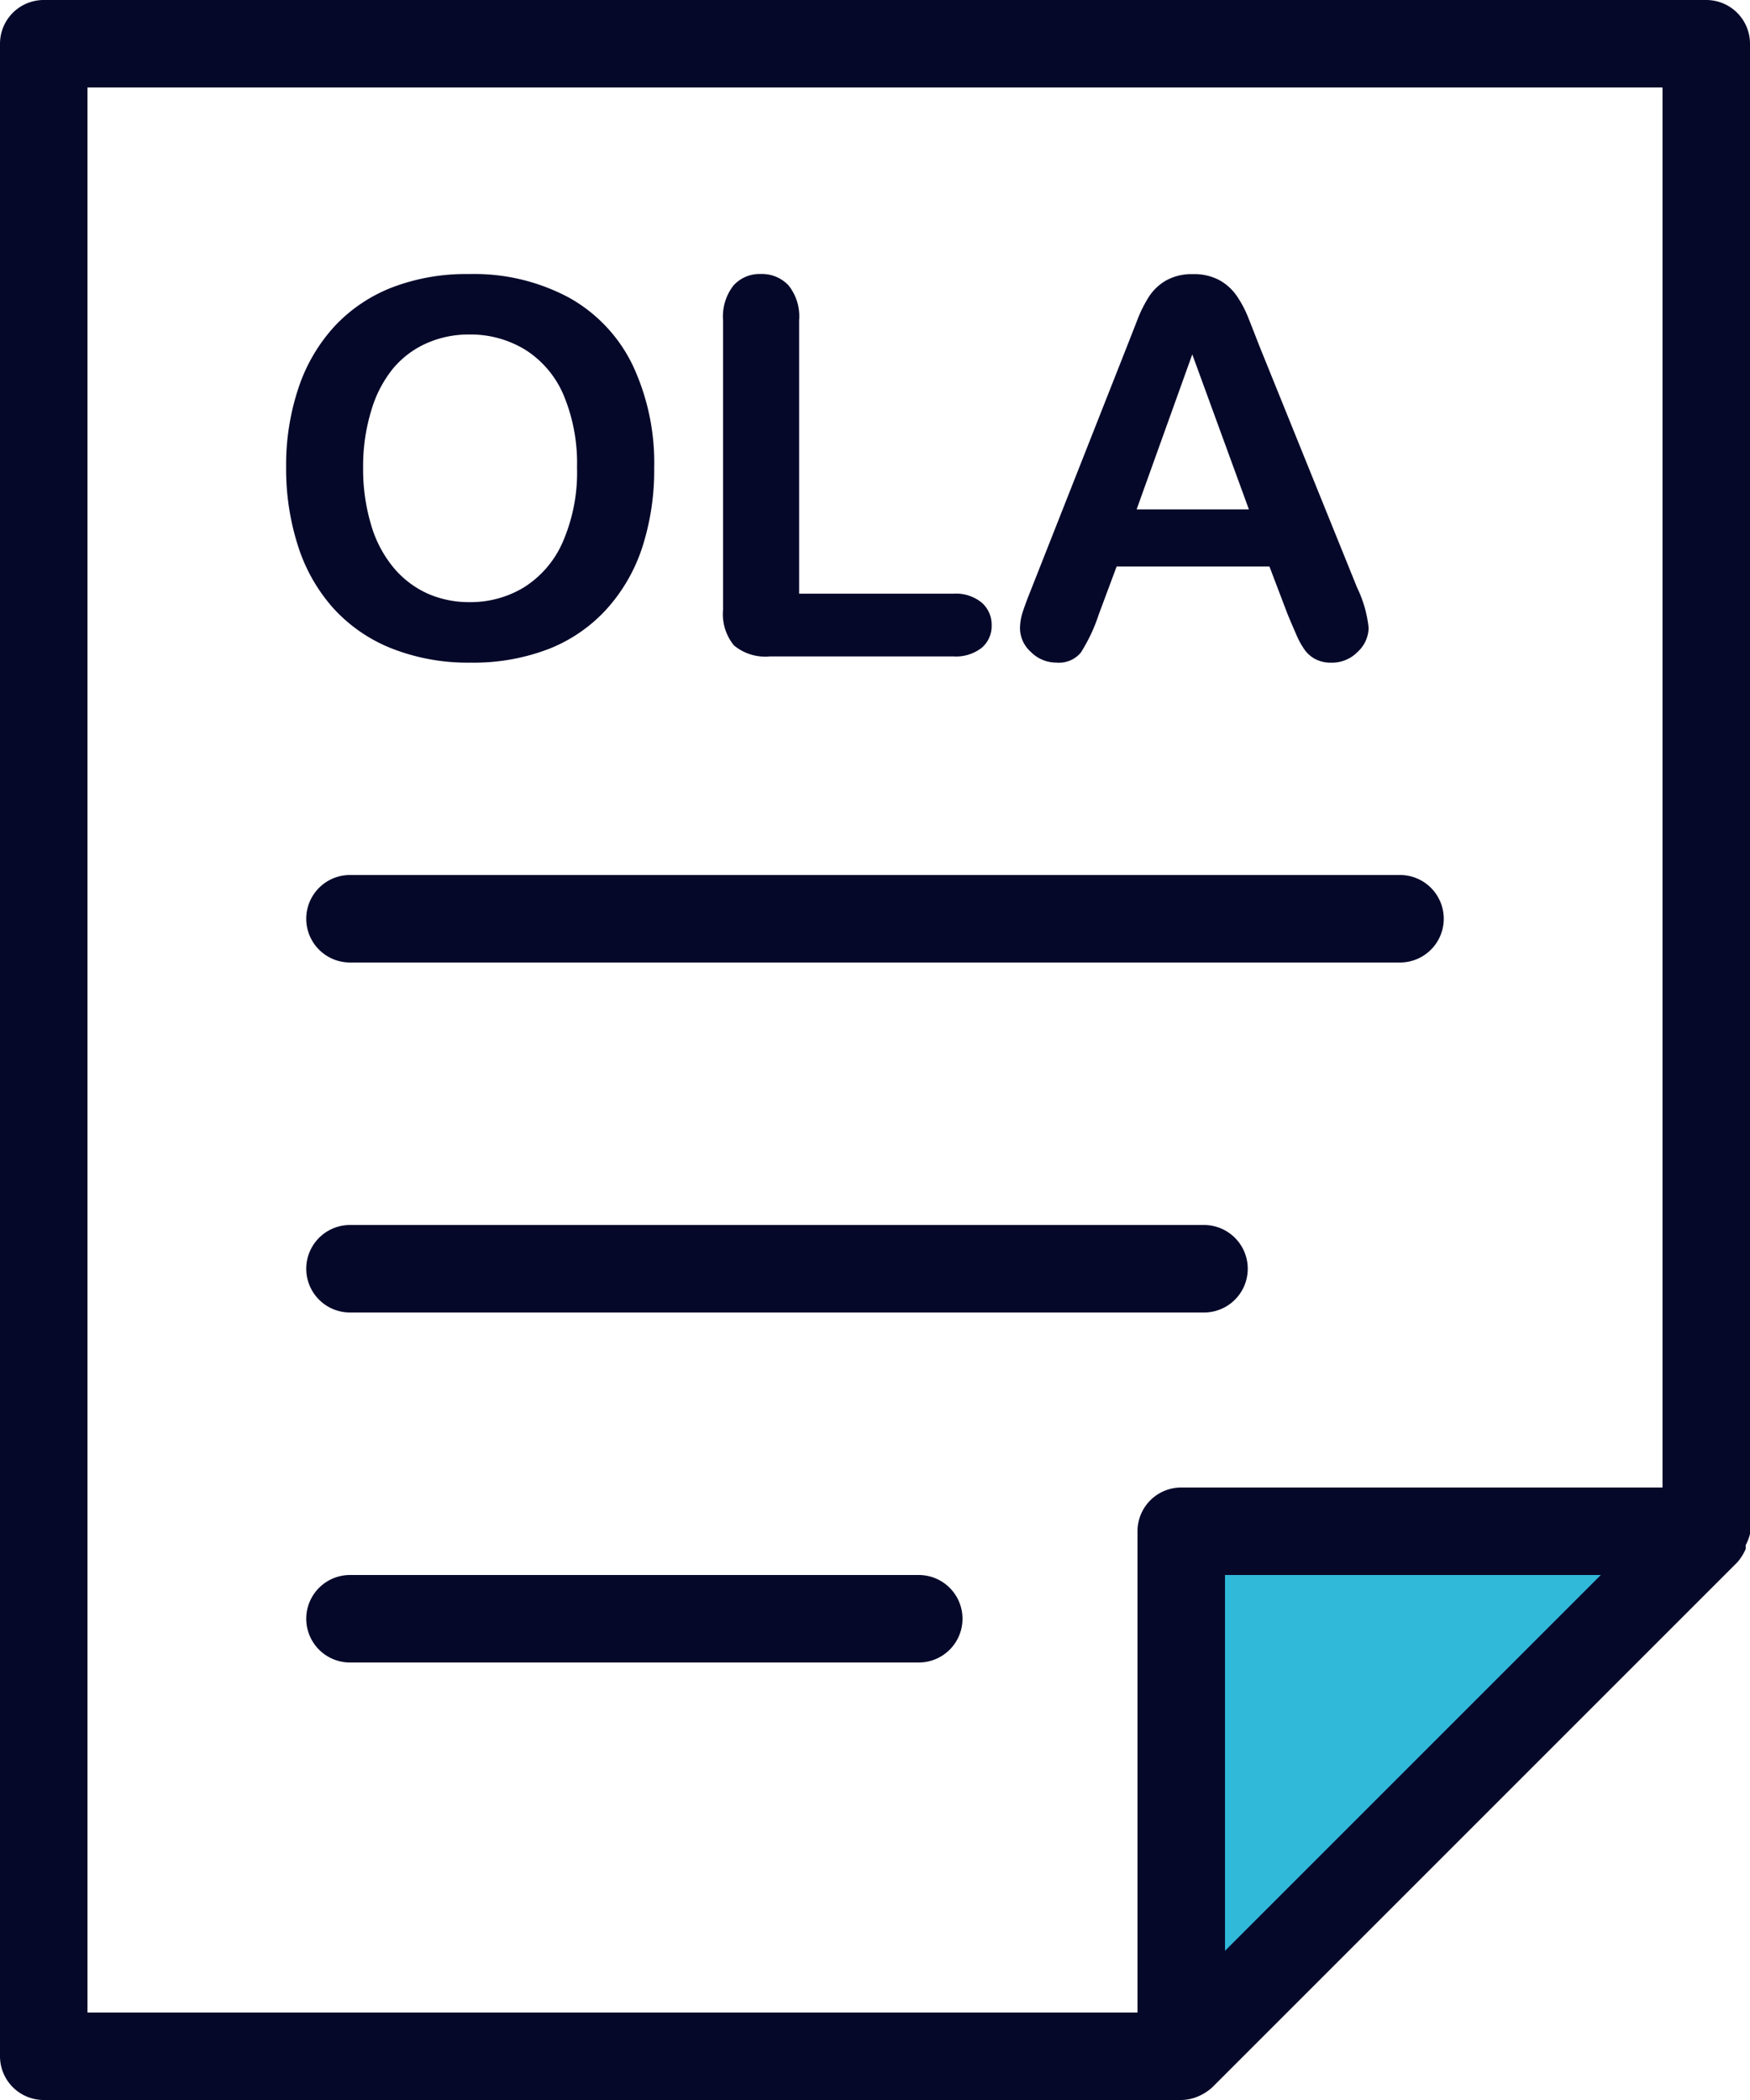
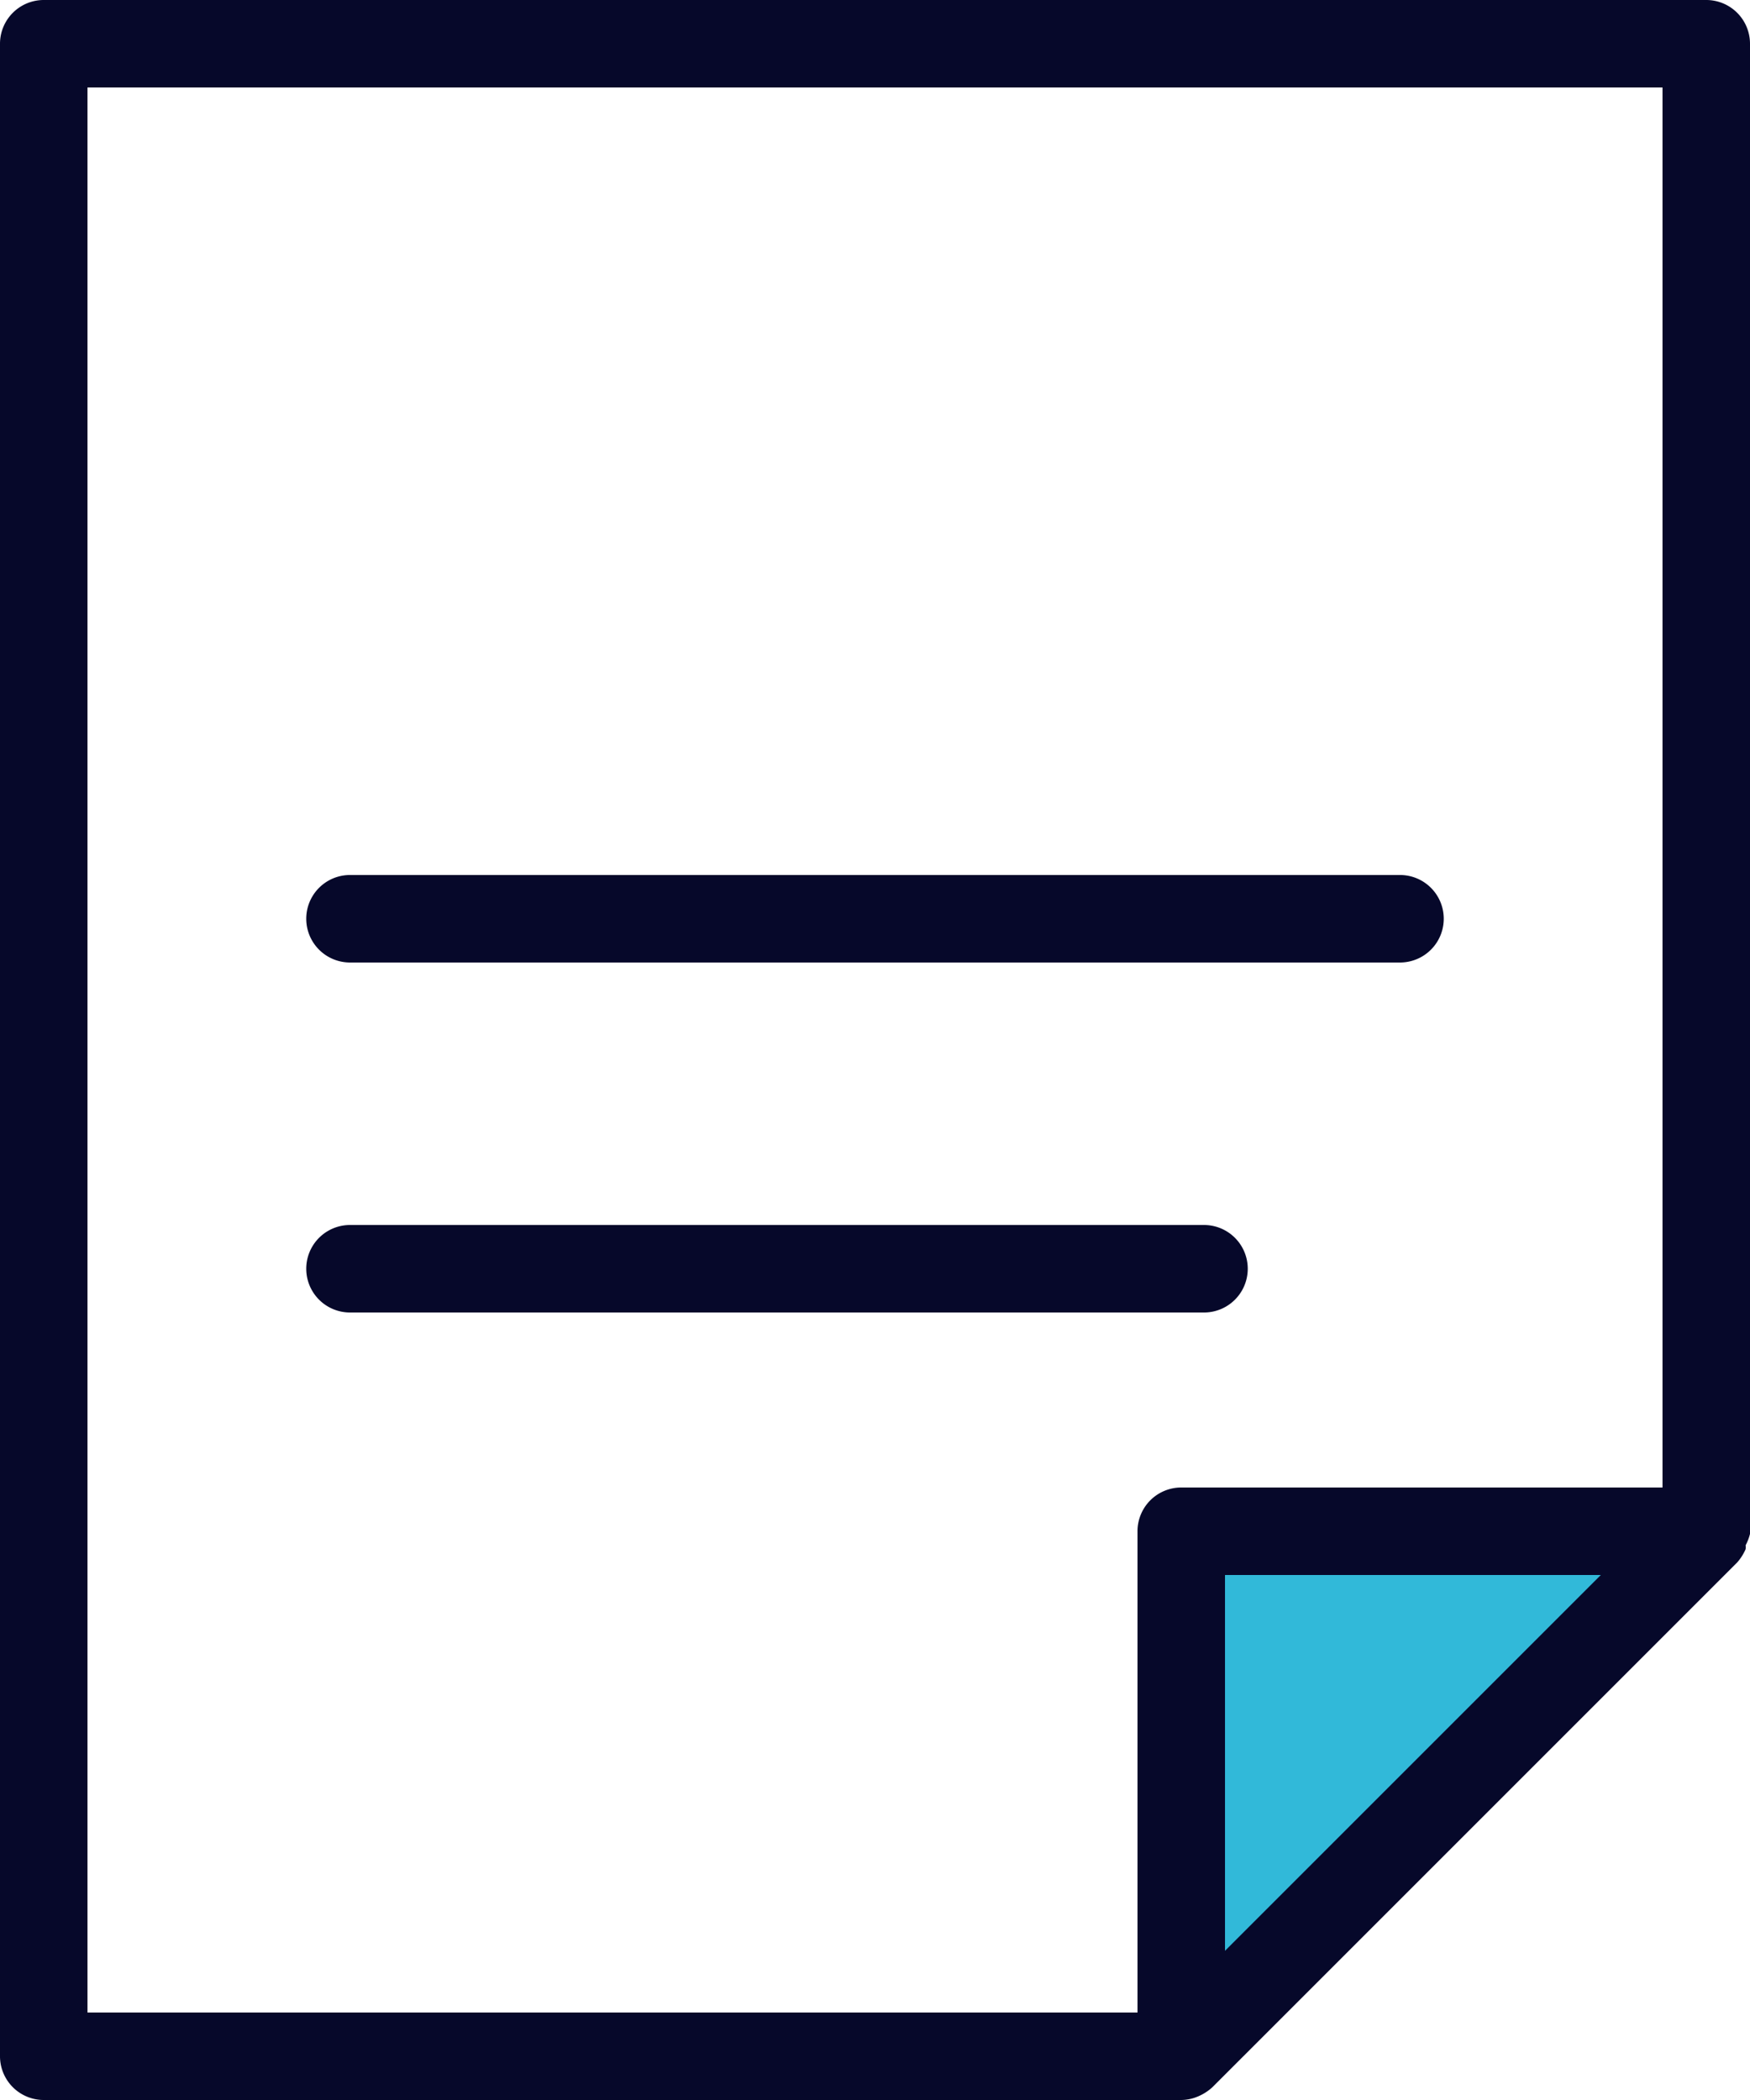
<svg xmlns="http://www.w3.org/2000/svg" width="40" height="48" viewBox="0 0 40 48">
  <g id="Group_63865" data-name="Group 63865" transform="translate(-2372 21733)">
    <path id="Path_197607" data-name="Path 197607" d="M31,47,43,35H31Z" transform="translate(2368 -21733)" fill="#31b9d9" />
    <path id="Path_197606" data-name="Path 197606" d="M44,35.06V1a1,1,0,0,0-1-1H5A1,1,0,0,0,4,1V47a1,1,0,0,0,1,1H31a1,1,0,0,0,.38-.08,1.15,1.15,0,0,0,.33-.21l12-12a1.17,1.17,0,0,0,.19-.3.36.36,0,0,0,0-.09A1.09,1.09,0,0,0,44,35.06ZM6,2H42V34H31a1,1,0,0,0-1,1V46H6ZM32,44.59V36h8.59Z" transform="translate(2368 -21733)" fill="#06082a" />
    <path id="Path_197604" data-name="Path 197604" d="M12,22H36a1,1,0,0,0,0-2H12a1,1,0,0,0,0,2Z" transform="translate(2368 -21733)" fill="#06082a" />
    <path id="Path_197603" data-name="Path 197603" d="M12,30H31.52a1,1,0,1,0,0-2H12a1,1,0,0,0,0,2Z" transform="translate(2368 -21733)" fill="#06082a" />
-     <path id="Path_197605" data-name="Path 197605" d="M25,36H12a1,1,0,0,0,0,2H25a1,1,0,0,0,0-2Z" transform="translate(2368 -21733)" fill="#06082a" />
-     <path id="Path_197609" data-name="Path 197609" d="M4.717-8.736a4.587,4.587,0,0,1,2.294.542,3.513,3.513,0,0,1,1.45,1.541,5.252,5.252,0,0,1,.492,2.347A5.74,5.74,0,0,1,8.684-2.5a3.917,3.917,0,0,1-.809,1.412A3.533,3.533,0,0,1,6.551-.17a4.783,4.783,0,0,1-1.8.316,4.741,4.741,0,0,1-1.8-.325A3.58,3.58,0,0,1,1.617-1.1,3.917,3.917,0,0,1,.812-2.52a5.748,5.748,0,0,1-.272-1.8A5.553,5.553,0,0,1,.823-6.135a3.9,3.9,0,0,1,.823-1.406,3.56,3.56,0,0,1,1.313-.888A4.726,4.726,0,0,1,4.717-8.736ZM7.189-4.318a4.03,4.03,0,0,0-.3-1.635A2.275,2.275,0,0,0,6.015-7a2.392,2.392,0,0,0-1.3-.354,2.35,2.35,0,0,0-.964.2,2.118,2.118,0,0,0-.762.571,2.73,2.73,0,0,0-.5.958A4.329,4.329,0,0,0,2.3-4.318a4.437,4.437,0,0,0,.185,1.324,2.715,2.715,0,0,0,.521.981,2.191,2.191,0,0,0,.773.583,2.339,2.339,0,0,0,.958.193A2.351,2.351,0,0,0,5.968-1.57,2.309,2.309,0,0,0,6.858-2.6,3.987,3.987,0,0,0,7.189-4.318Zm5.077-3.363V-1.43h3.527a.93.93,0,0,1,.647.205.667.667,0,0,1,.226.516.651.651,0,0,1-.223.513.955.955,0,0,1-.65.2h-4.2a1.116,1.116,0,0,1-.817-.252,1.126,1.126,0,0,1-.249-.814V-7.682a1.15,1.15,0,0,1,.237-.791.8.8,0,0,1,.624-.264.829.829,0,0,1,.636.261A1.13,1.13,0,0,1,12.266-7.682ZM23.426-.973l-.41-1.078H19.523l-.41,1.1a3.856,3.856,0,0,1-.41.87.652.652,0,0,1-.557.226.816.816,0,0,1-.58-.24.736.736,0,0,1-.252-.545A1.215,1.215,0,0,1,17.373-1q.059-.187.193-.521l2.2-5.578.226-.577a2.918,2.918,0,0,1,.281-.56,1.143,1.143,0,0,1,.393-.36,1.2,1.2,0,0,1,.6-.138,1.216,1.216,0,0,1,.606.138,1.166,1.166,0,0,1,.393.354,2.486,2.486,0,0,1,.252.466q.1.249.261.665L25.019-1.57a2.786,2.786,0,0,1,.264.92.762.762,0,0,1-.249.548.818.818,0,0,1-.6.249.779.779,0,0,1-.352-.073.72.72,0,0,1-.246-.2,1.833,1.833,0,0,1-.214-.387Q23.508-.773,23.426-.973ZM19.98-3.357h2.566L21.252-6.9Z" transform="translate(2378 -21718)" fill="#06082a" />
  </g>
</svg>